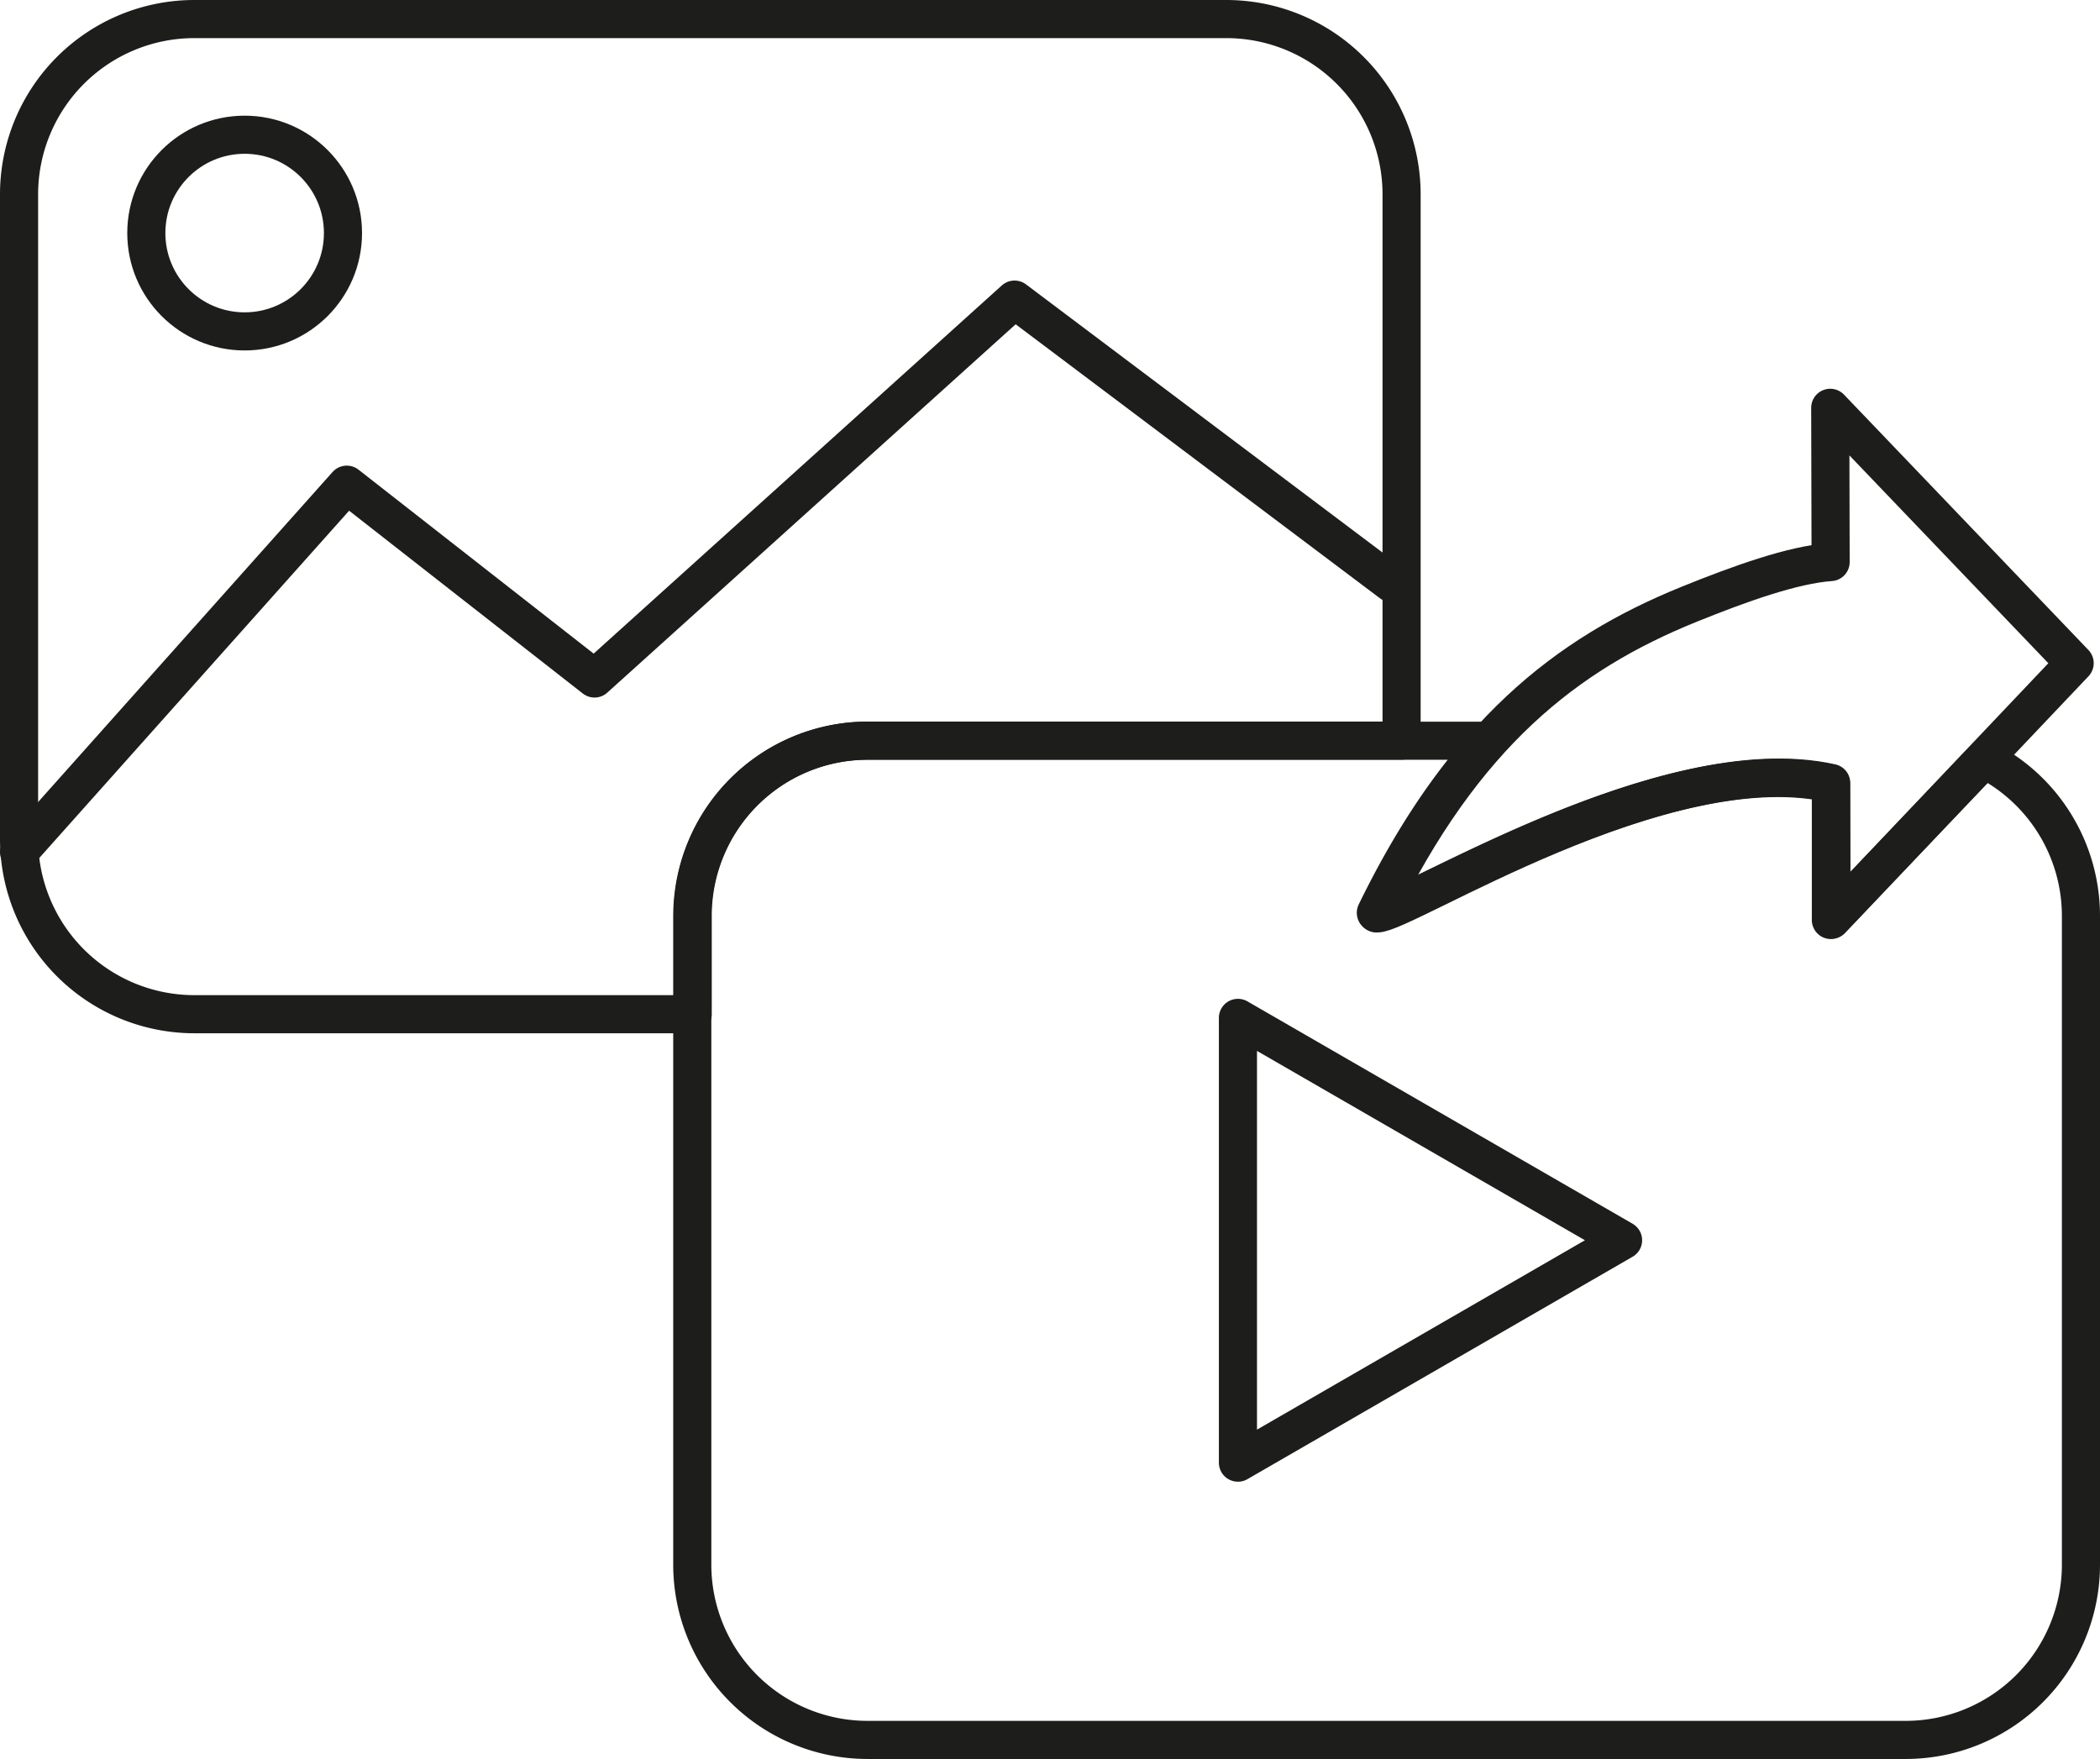
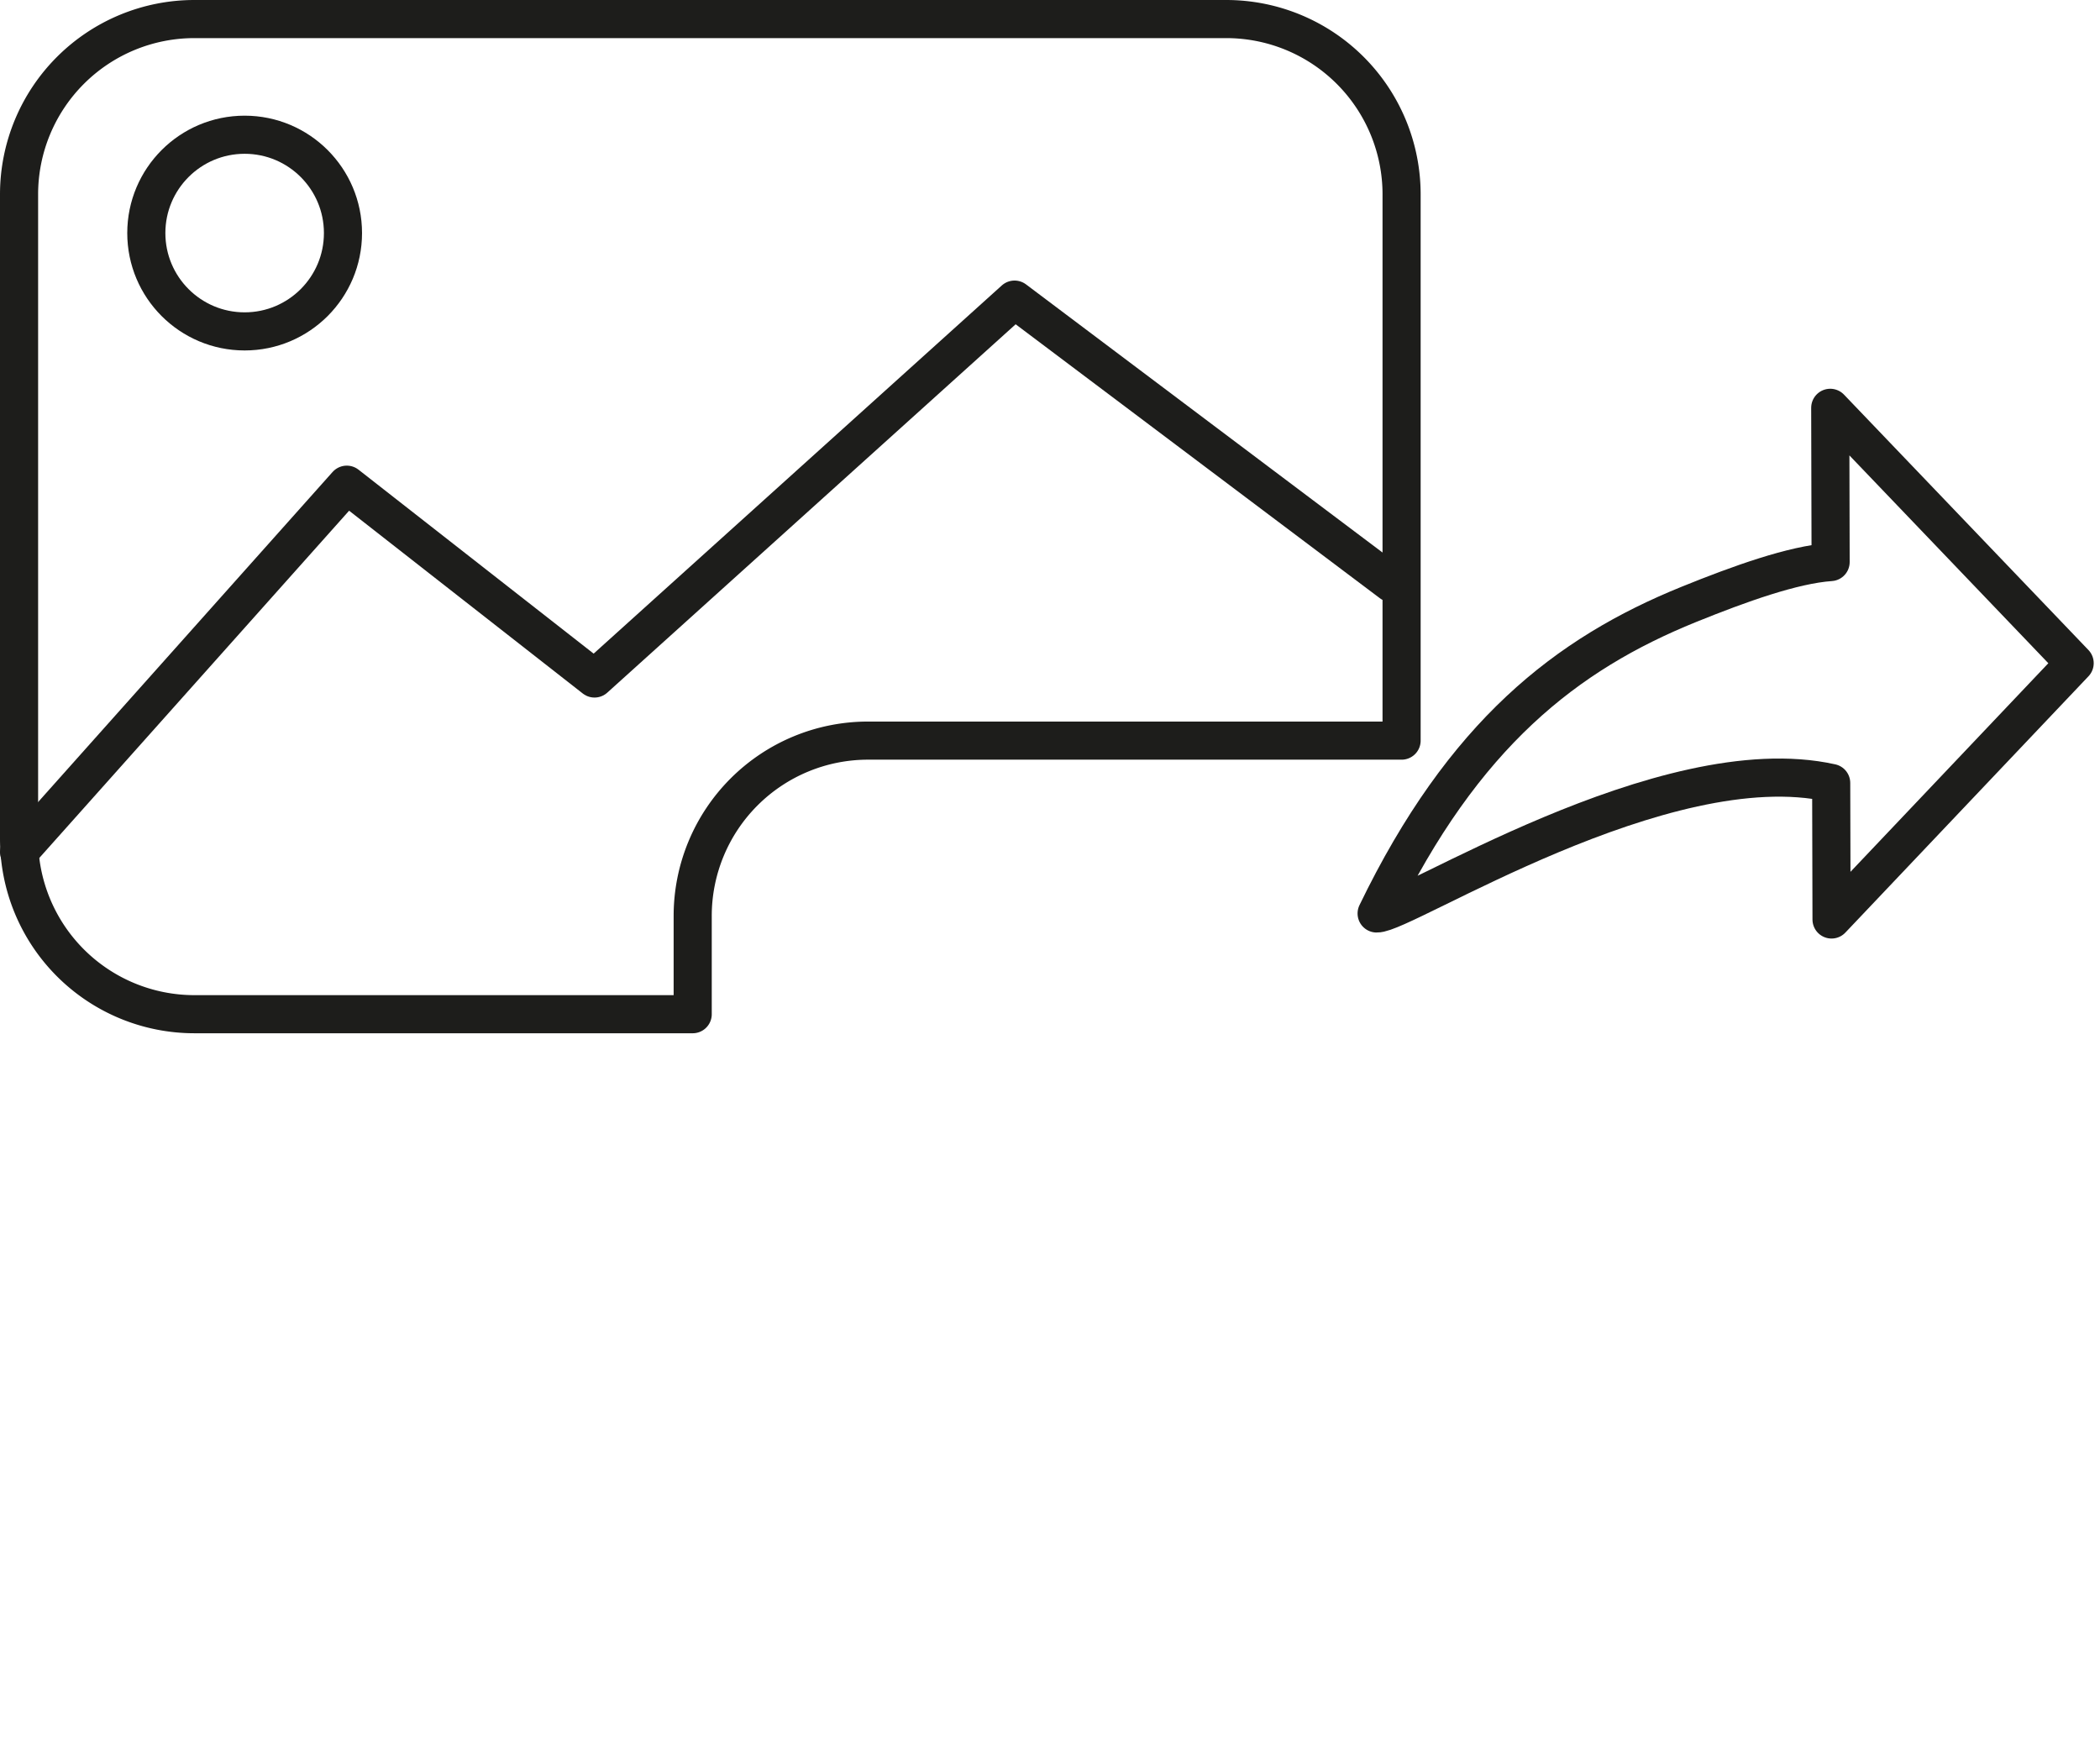
<svg xmlns="http://www.w3.org/2000/svg" viewBox="0 0 551 461.48">
  <defs>
    <style>.cls-1{fill:none;stroke:#1d1d1b;stroke-linecap:round;stroke-linejoin:round;stroke-width:10px;}</style>
  </defs>
  <g id="Ebene_2" data-name="Ebene 2">
    <g id="Ebene_1-2" data-name="Ebene 1">
      <polyline class="cls-1" points="5 223.55 90.99 127.17 155.99 178.02 266.2 78.61 365.07 152.97" />
      <circle class="cls-1" cx="64.19" cy="61.15" r="25.8" />
      <path class="cls-1" d="M181.75,240.32a46,46,0,0,1,46-46h140V51a46,46,0,0,0-46-46H51A46,46,0,0,0,5,51v169.1a46,46,0,0,0,46,46H181.75Z" />
      <path class="cls-1" d="M544.35,174l-64.13-67,.1,40.47c-9.86.68-23.85,5.7-37.19,11.1-32.08,13-59.14,34-81.93,81.1,7,.27,75.42-44,119.27-34.24l.09,35.82Z" />
-       <path class="cls-1" d="M520.58,199.2l-40.19,42.18V205.57C436.57,195.72,368,239.79,361,239.49c9.19-18.85,19.05-33.51,29.64-45.14h-163a46,46,0,0,0-46,46V410.51a46,46,0,0,0,46,46H500a46,46,0,0,0,46-46V240.32A46,46,0,0,0,520.58,199.2ZM324.81,383.76V267.07l101.05,58.34Z" />
    </g>
  </g>
</svg>